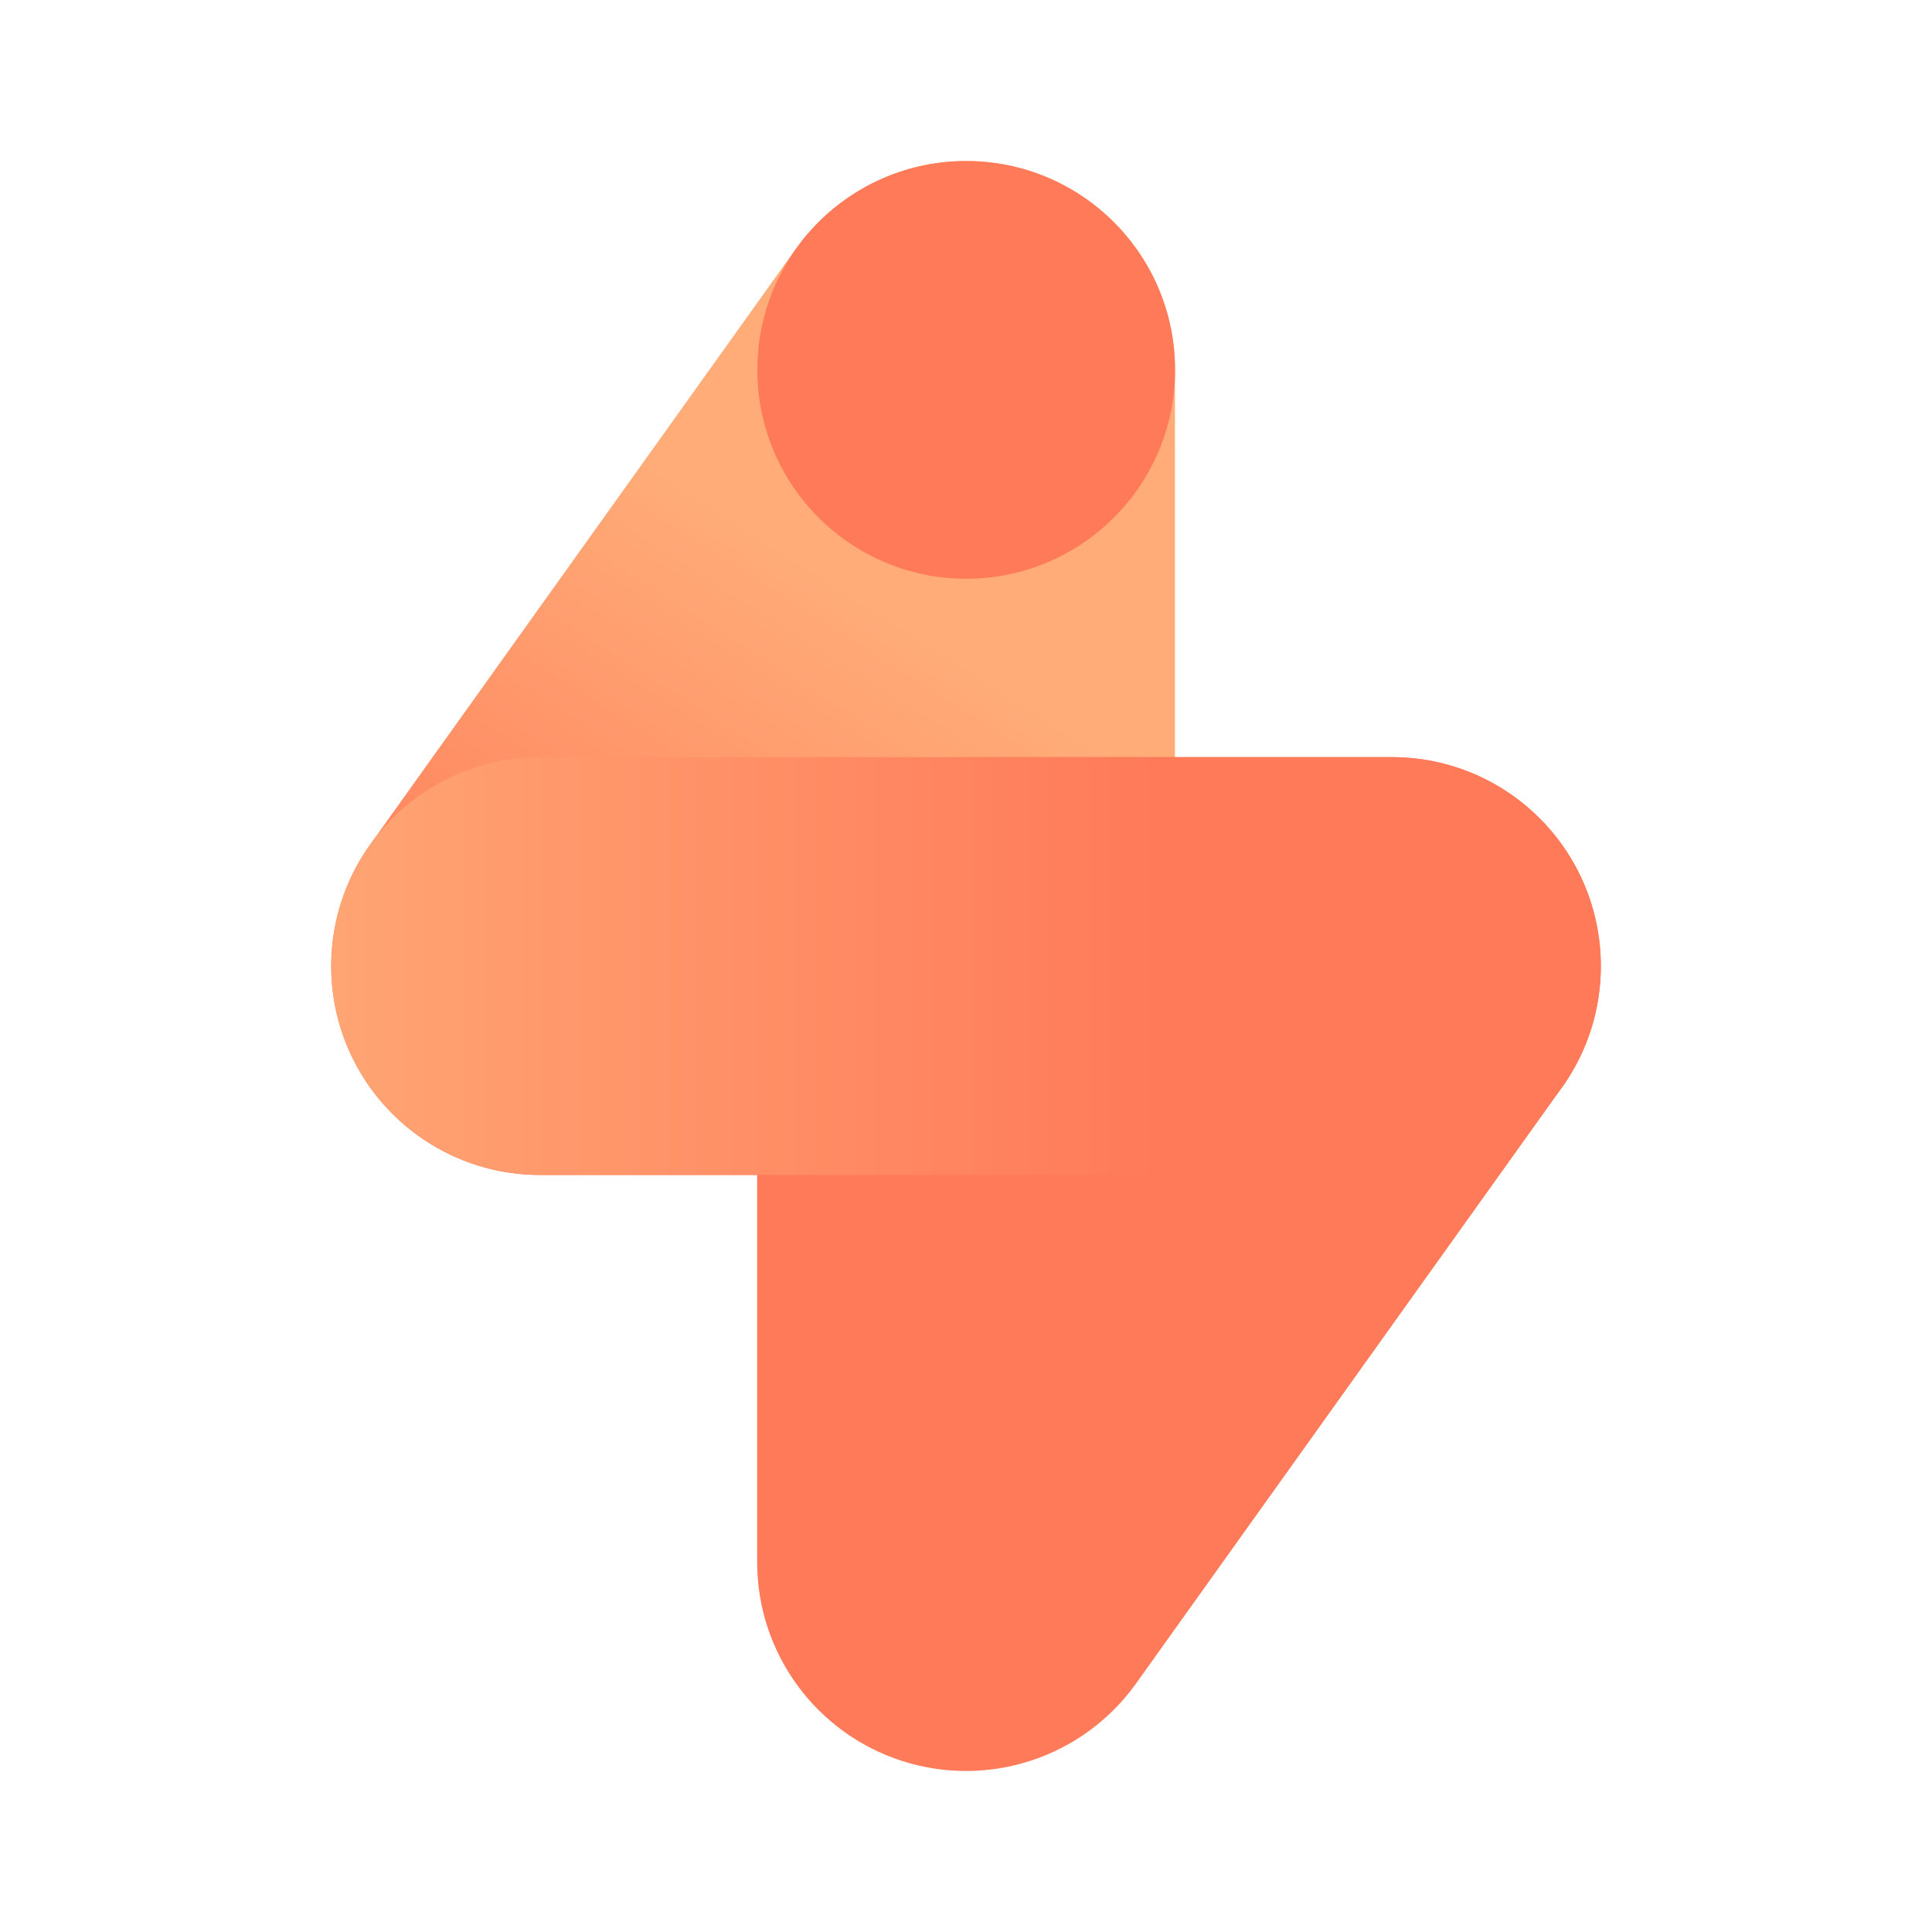
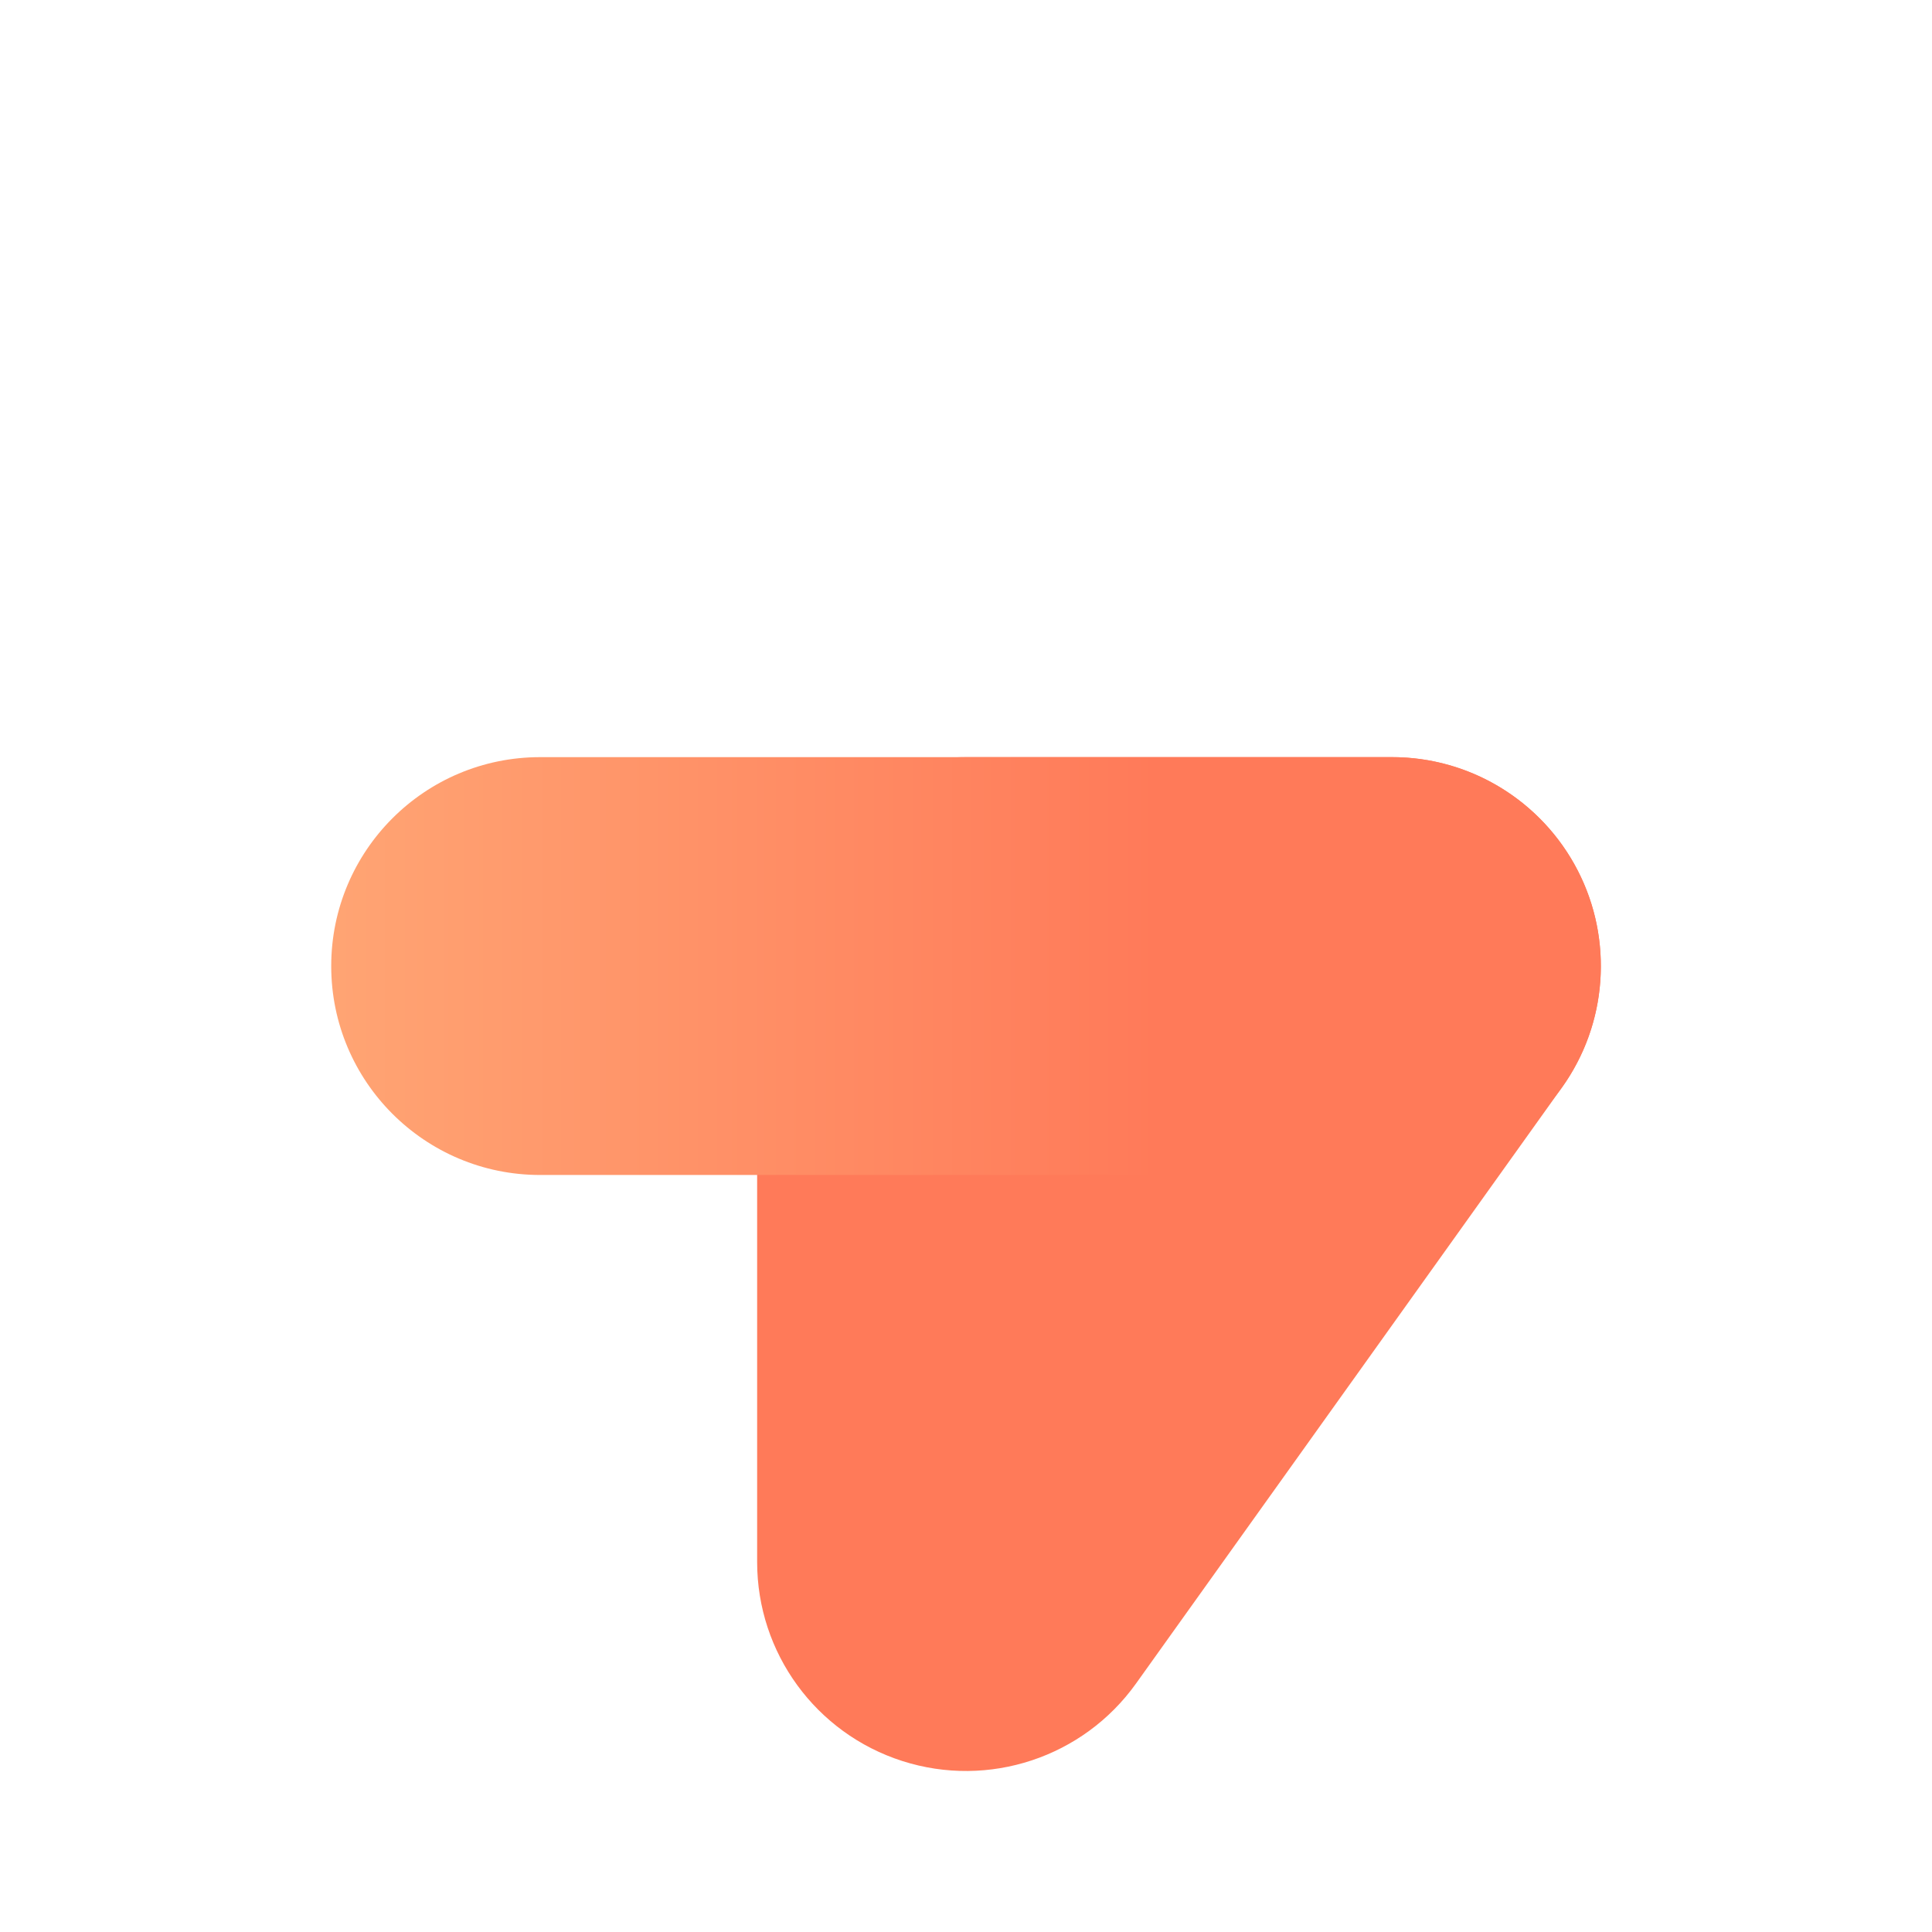
<svg xmlns="http://www.w3.org/2000/svg" width="48" height="48" viewBox="0 0 48 48" fill="none">
-   <path d="M24.001 4.002C24.529 4.002 25.063 4.083 25.585 4.251C27.733 4.939 29.191 6.937 29.191 9.193V24.001C29.191 26.868 26.867 29.192 24 29.192H13.419C11.475 29.192 9.693 28.105 8.804 26.376C7.914 24.647 8.065 22.566 9.196 20.983L19.777 6.176C20.77 4.786 22.357 4.002 24.001 4.002Z" fill="url(#paint0_linear_1565_8974)" />
  <path d="M24.001 18.811H34.582C36.527 18.811 38.308 19.898 39.198 21.627C40.087 23.356 39.936 25.437 38.806 27.019L28.224 41.827C26.912 43.663 24.564 44.44 22.417 43.752C20.268 43.063 18.811 41.066 18.811 38.809V24.002C18.811 21.135 21.134 18.811 24.001 18.811Z" fill="#FF7A59" />
-   <path d="M24.006 14.379C26.872 14.379 29.195 12.055 29.195 9.189C29.195 6.323 26.872 4 24.006 4C21.14 4 18.816 6.323 18.816 9.189C18.816 12.055 21.14 14.379 24.006 14.379Z" fill="#FF7A59" />
  <path d="M13.419 18.811H34.582C37.448 18.811 39.772 21.135 39.772 24.002C39.772 26.868 37.448 29.192 34.582 29.192H13.419C10.552 29.192 8.229 26.868 8.229 24.002C8.229 21.135 10.552 18.811 13.419 18.811Z" fill="url(#paint1_linear_1565_8974)" />
  <defs>
    <linearGradient id="paint0_linear_1565_8974" x1="26.298" y1="12.06" x2="14.455" y2="30.697" gradientUnits="userSpaceOnUse">
      <stop offset="0.228" stop-color="#FFAC78" />
      <stop offset="0.236" stop-color="#FFAB78" />
      <stop offset="0.734" stop-color="#FF8861" />
      <stop offset="1" stop-color="#FF7A59" />
    </linearGradient>
    <linearGradient id="paint1_linear_1565_8974" x1="4.472" y1="24.002" x2="34.227" y2="24.002" gradientUnits="userSpaceOnUse">
      <stop stop-color="#FFAC78" />
      <stop offset="0.816" stop-color="#FF7A59" />
    </linearGradient>
  </defs>
</svg>